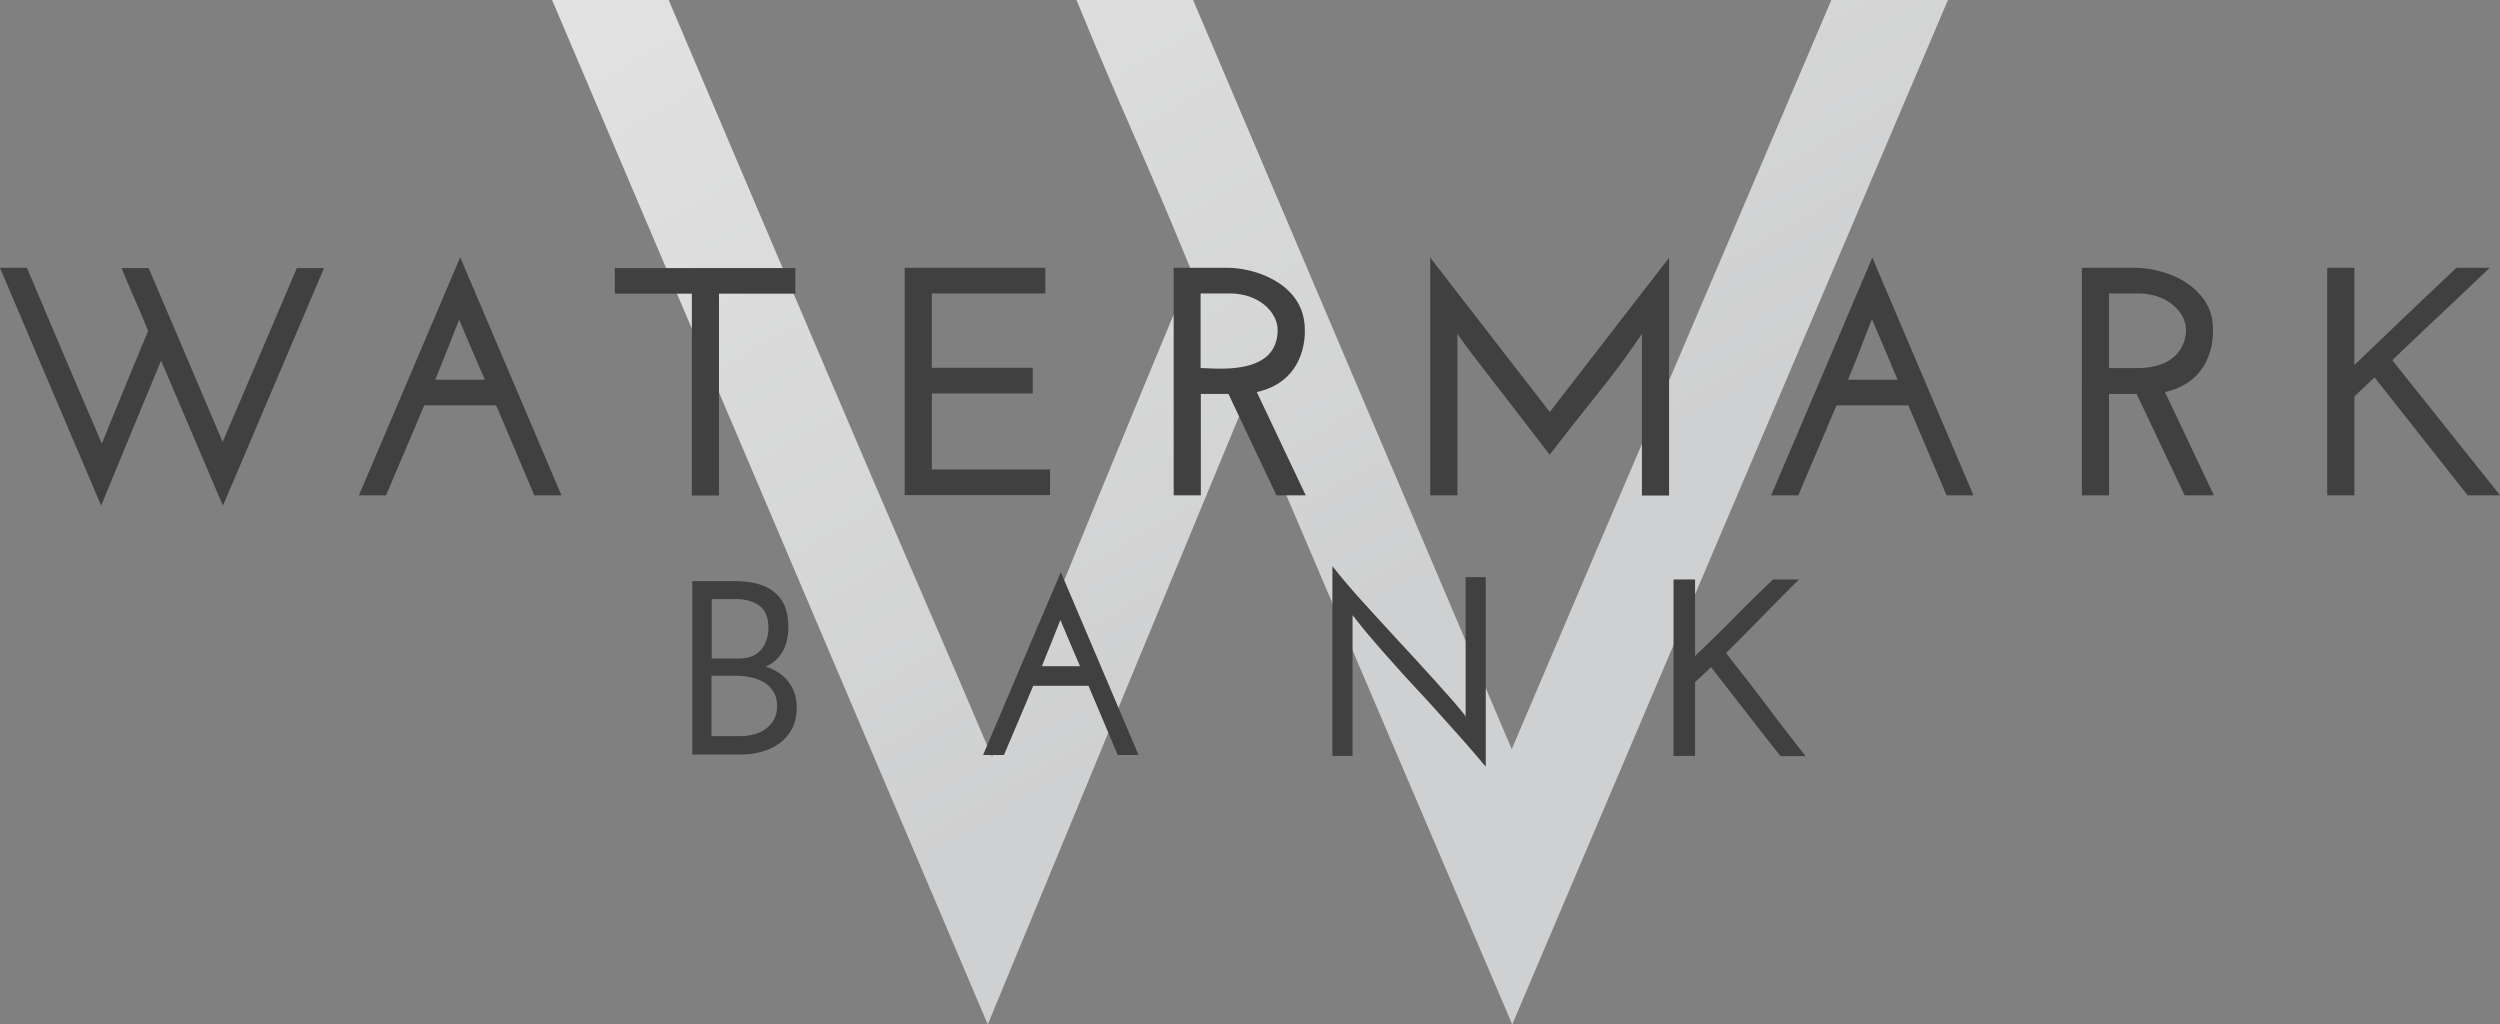
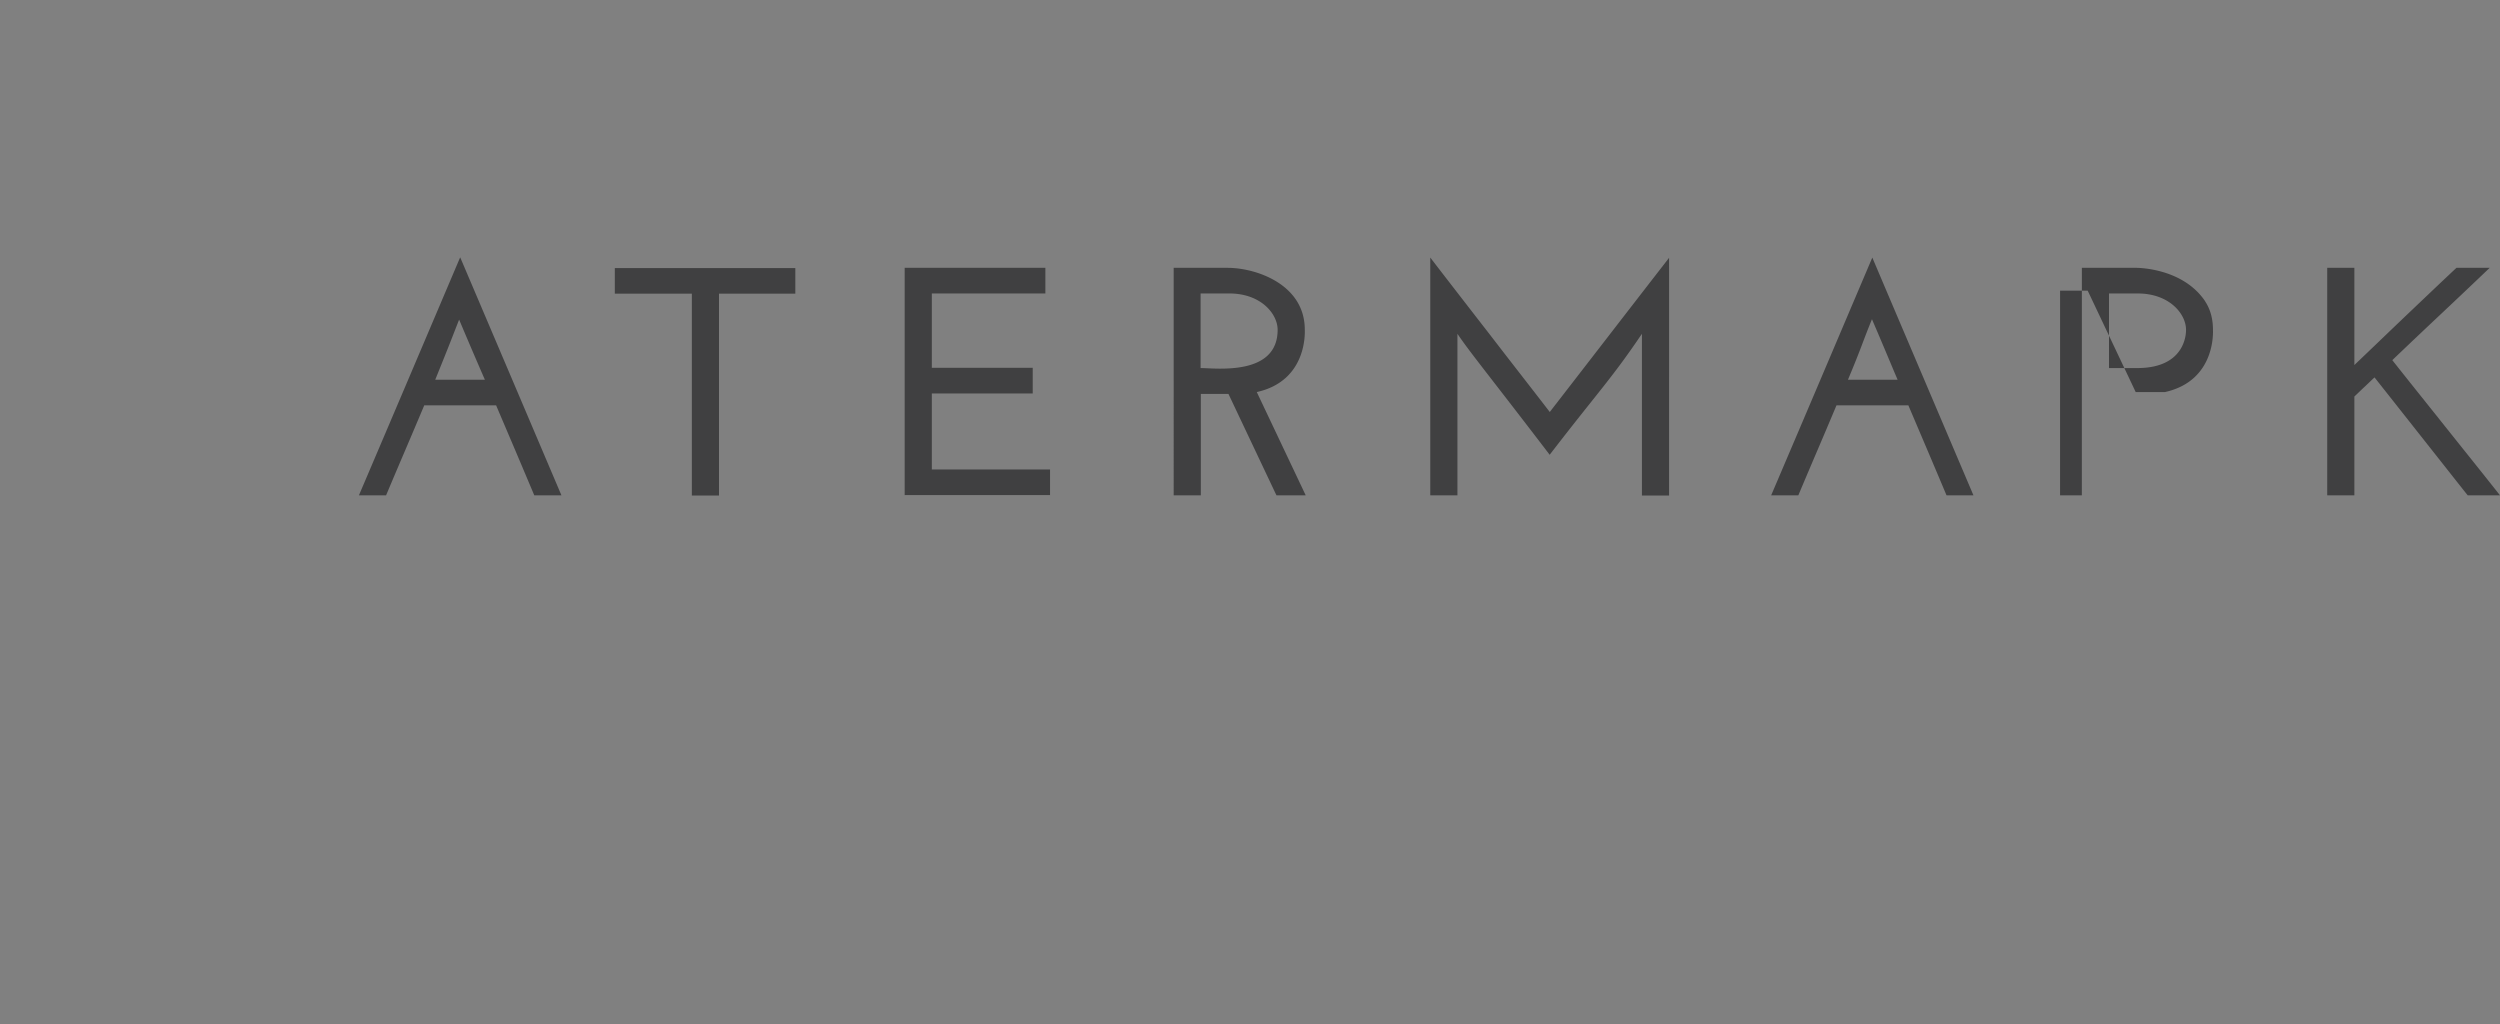
<svg xmlns="http://www.w3.org/2000/svg" width="327" height="134" fill="none">
  <rect width="100%" height="100%" fill="#808080" stroke="none" />
  <g clip-path="url(#clip0_6681_583)">
-     <path opacity=".77" d="M197.799 134c25.295-59.454 31.481-74.089 56.99-134h-15.25c-20.151 47.41-24.469 57.198-41.802 97.992C171.34 35.916 167.022 25.794 156.058 0h-15.25c6.4 15.641 8.452 19.36 15.067 35.52-8.116 19.33-16.292 39.453-26.122 63.478-12.28-28.873-4.196-9.33-42.292-98.998h-15.25c27.102 63.661 30.593 71.985 56.99 134 34.054-82.351.062-.305 33.748-81.65l34.85 81.65z" fill="url(#paint0_linear_6681_583)" />
-     <path d="M60.176 33.69c-6.156 14.483-7.87 18.538-13.23 31.1H50.5c2.051-4.879 2.786-6.525 4.991-11.77h9.402c2.113 4.97 2.695 6.312 4.991 11.77h3.553c-6.003-14.117-7.595-17.867-13.23-31.1h-.03zm-3.247 15.977c1.715-4.238 1.9-4.726 3.124-7.866a686.88 686.88 0 003.369 7.866H56.93zm47.1-14.604v3.353h-9.984V64.82h-3.552V38.416H80.418v-3.353h23.611zM118.33 64.79V35.032h18.405v3.354h-14.853v9.726h13.199v3.354h-13.199v9.94h15.465v3.353h-18.986l-.031.03zm35.187 0V35.032h7.043c3.736 0 10.106 2.165 10.106 8.08 0 .152.429 6.677-6.278 8.17l6.4 13.508h-3.828l-6.277-13.263h-3.614V64.79h-3.552zm3.521-16.648c1.93 0 10.076 1.098 10.076-5 0-2.104-2.205-4.756-6.309-4.756h-3.767v9.787-.03zm45.66 5.732c-2.603-3.384-5.236-6.738-7.809-10.092a2860.473 2860.473 0 01-7.809-10.091V64.79h3.553V43.66c1.623 2.41 3.981 5.245 12.065 15.824 6.309-8.201 8.116-9.97 12.066-15.824v21.16h3.552V33.721c-7.043 9.086-8.605 11.129-15.618 20.184v-.03zm12.189-10.396c0 .03 0 .03 0 0zm43.271 21.312h-3.552c-2.297-5.458-2.879-6.8-4.992-11.77h-9.402c-2.204 5.245-2.939 6.891-4.991 11.77h-3.553c5.36-12.562 7.074-16.617 13.23-31.1 5.635 13.263 7.227 16.983 13.229 31.1h.031zm-13.811-24.21l.612.915c-1.378 3.354-1.439 3.872-3.246 8.17h6.492c-1.194-2.804-1.868-4.481-3.858-9.085zm27.959 24.21V35.032h7.044s6.094-.091 9.095 4.39c0 0 0 .031.03.062.643 1.006.98 2.225.98 3.628 0 .152.429 6.677-6.278 8.17l6.401 13.508h-3.828l-6.278-13.263h-3.614V64.79h-3.552zm3.552-16.648h3.706c6.492 0 6.37-4.817 6.37-5 0-2.104-2.205-4.756-6.309-4.756h-3.767v9.787-.03zm44.099 7.806c-2.328-2.927-4.686-5.854-7.044-8.842a1118.62 1118.62 0 016.37-6.037 1118.62 1118.62 0 006.37-6.037h-4.349c-2.144 2.012-4.257 4.025-6.339 6.006-2.021 1.921-4.9 4.696-7.013 6.708V35.032H304.4V64.79h3.552V51.862c.459-.427.888-.854 1.317-1.25.429-.396.857-.823 1.317-1.25 2.051 2.592 4.073 5.153 6.094 7.714 2.021 2.56 4.042 5.122 6.094 7.714H327c-2.358-2.988-4.716-5.915-7.043-8.842z" fill="#404041" />
-     <path d="M309.453 48.142c-.307-.152-.521-.426-.521-.396 0 .03-.122.823-.122.823h.612v-.457l.031.03zM29.154 66.162a50850 50850 0 0013.23-31.1H38.83c-4.686 11.007-5.666 13.294-9.708 22.745-6.125-14.42-7.135-16.769-9.677-22.744h-3.552c1.5 3.628 1.96 4.512 3.49 8.232-1.898 4.482-3.796 9.146-6.063 14.726-2.848-6.708-.98-2.165-9.8-22.989H0c6.278 14.787 7.105 16.708 13.23 31.1 7.9-19.118 0-.062 7.84-18.965l8.084 18.964v.03zm99.435 32.592h2.725c1.593-3.75 2.144-5 3.828-9.055h7.228c1.623 3.811 2.051 4.848 3.828 9.055h2.725c-4.624-10.854-5.818-13.72-10.167-23.903-4.747 11.129-6.063 14.238-10.167 23.903zm7.687-11.616c1.316-3.262 1.469-3.628 2.419-6.037.98 2.287 1.684 3.994 2.572 6.037h-4.991zm-33.533 1.586a5.43 5.43 0 00-1.532-1.098c-.336-.183-.704-.305-1.071-.427a3.892 3.892 0 001.041-.61 5.024 5.024 0 001.133-1.28 5.51 5.51 0 00.612-1.586 8.211 8.211 0 00.184-1.768c0-1.067-.184-1.982-.49-2.744a4.643 4.643 0 00-1.47-1.86c-.612-.488-1.378-.823-2.266-1.037-.858-.213-1.837-.304-2.879-.304h-5.45v22.683h6.338c.95 0 1.838-.121 2.726-.365a7.116 7.116 0 002.327-1.098c.674-.488 1.225-1.128 1.654-1.92.398-.763.612-1.678.612-2.714 0-.824-.122-1.586-.398-2.226a5.68 5.68 0 00-1.071-1.647zm-9.616-.336h3.123c.705 0 1.378.092 2.022.214a5.969 5.969 0 011.745.7c.49.306.888.733 1.194 1.25.307.52.429 1.129.429 1.83 0 .64-.122 1.22-.398 1.708-.245.487-.612.884-1.041 1.22a4.6 4.6 0 01-1.562.731c-.612.183-1.256.244-1.96.244h-3.614v-7.927l.062.03zm3.521-2.256h-3.552v-7.775h3.124c1.286 0 2.327.305 3.123.884.766.58 1.164 1.525 1.164 2.866 0 1.159-.337 2.135-.98 2.897s-1.623 1.128-2.91 1.128h.031zm95.026 7.348v.305s-.061-.153-.092-.214v-.06c-.613-.732-1.347-1.647-2.266-2.653a195.715 195.715 0 00-2.909-3.232 289.698 289.698 0 00-3.247-3.537c-1.133-1.22-2.204-2.409-3.276-3.567-1.042-1.159-2.052-2.256-2.94-3.262-.888-1.037-1.654-1.921-2.266-2.714l-.398-.488v24.818h2.633V80.461c.061.091.123.183.184.213a58.112 58.112 0 002.144 2.653 182.41 182.41 0 002.878 3.293 166.255 166.255 0 003.277 3.597 301.24 301.24 0 013.277 3.598 527.753 527.753 0 012.97 3.324c.919 1.067 1.685 1.92 2.297 2.683l.398.457V75.491h-2.634V93.48h-.03zm44.19 5.03a384.42 384.42 0 01-5.084-6.616 341.054 341.054 0 00-5.022-6.463 625.543 625.543 0 004.532-4.574c1.562-1.585 3.093-3.14 4.655-4.695l.368-.366h-3.4l-.061.061a190.814 190.814 0 00-4.992 4.909 190.895 190.895 0 01-5.022 4.909c-.03.06-.092.122-.122.183V75.796h-2.818v23.08h2.818v-9.665l1.102-1.006c.337-.305.643-.61.98-.945 1.531 1.951 3.001 3.842 4.441 5.701 1.469 1.89 3.001 3.873 4.593 5.855l.061.09h3.277l-.276-.365-.03-.03z" fill="#404041" />
+     <path d="M60.176 33.69c-6.156 14.483-7.87 18.538-13.23 31.1H50.5c2.051-4.879 2.786-6.525 4.991-11.77h9.402c2.113 4.97 2.695 6.312 4.991 11.77h3.553c-6.003-14.117-7.595-17.867-13.23-31.1h-.03zm-3.247 15.977c1.715-4.238 1.9-4.726 3.124-7.866a686.88 686.88 0 003.369 7.866H56.93zm47.1-14.604v3.353h-9.984V64.82h-3.552V38.416H80.418v-3.353h23.611zM118.33 64.79V35.032h18.405v3.354h-14.853v9.726h13.199v3.354h-13.199v9.94h15.465v3.353h-18.986l-.031.03zm35.187 0V35.032h7.043c3.736 0 10.106 2.165 10.106 8.08 0 .152.429 6.677-6.278 8.17l6.4 13.508h-3.828l-6.277-13.263h-3.614V64.79h-3.552zm3.521-16.648c1.93 0 10.076 1.098 10.076-5 0-2.104-2.205-4.756-6.309-4.756h-3.767v9.787-.03zm45.66 5.732c-2.603-3.384-5.236-6.738-7.809-10.092a2860.473 2860.473 0 01-7.809-10.091V64.79h3.553V43.66c1.623 2.41 3.981 5.245 12.065 15.824 6.309-8.201 8.116-9.97 12.066-15.824v21.16h3.552V33.721c-7.043 9.086-8.605 11.129-15.618 20.184v-.03zm12.189-10.396c0 .03 0 .03 0 0zm43.271 21.312h-3.552c-2.297-5.458-2.879-6.8-4.992-11.77h-9.402c-2.204 5.245-2.939 6.891-4.991 11.77h-3.553c5.36-12.562 7.074-16.617 13.23-31.1 5.635 13.263 7.227 16.983 13.229 31.1h.031zm-13.811-24.21l.612.915c-1.378 3.354-1.439 3.872-3.246 8.17h6.492c-1.194-2.804-1.868-4.481-3.858-9.085zm27.959 24.21V35.032h7.044s6.094-.091 9.095 4.39c0 0 0 .031.03.062.643 1.006.98 2.225.98 3.628 0 .152.429 6.677-6.278 8.17h-3.828l-6.278-13.263h-3.614V64.79h-3.552zm3.552-16.648h3.706c6.492 0 6.37-4.817 6.37-5 0-2.104-2.205-4.756-6.309-4.756h-3.767v9.787-.03zm44.099 7.806c-2.328-2.927-4.686-5.854-7.044-8.842a1118.62 1118.62 0 016.37-6.037 1118.62 1118.62 0 006.37-6.037h-4.349c-2.144 2.012-4.257 4.025-6.339 6.006-2.021 1.921-4.9 4.696-7.013 6.708V35.032H304.4V64.79h3.552V51.862c.459-.427.888-.854 1.317-1.25.429-.396.857-.823 1.317-1.25 2.051 2.592 4.073 5.153 6.094 7.714 2.021 2.56 4.042 5.122 6.094 7.714H327c-2.358-2.988-4.716-5.915-7.043-8.842z" fill="#404041" />
  </g>
  <defs>
    <linearGradient id="paint0_linear_6681_583" x1="132.907" y1="-34.88" x2="221.982" y2="120.071" gradientUnits="userSpaceOnUse">
      <stop stop-color="#fff" />
      <stop offset=".69" stop-color="#E6E7E8" />
    </linearGradient>
    <clipPath id="clip0_6681_583">
      <path fill="#fff" d="M0 0h327v134H0z" />
    </clipPath>
  </defs>
</svg>